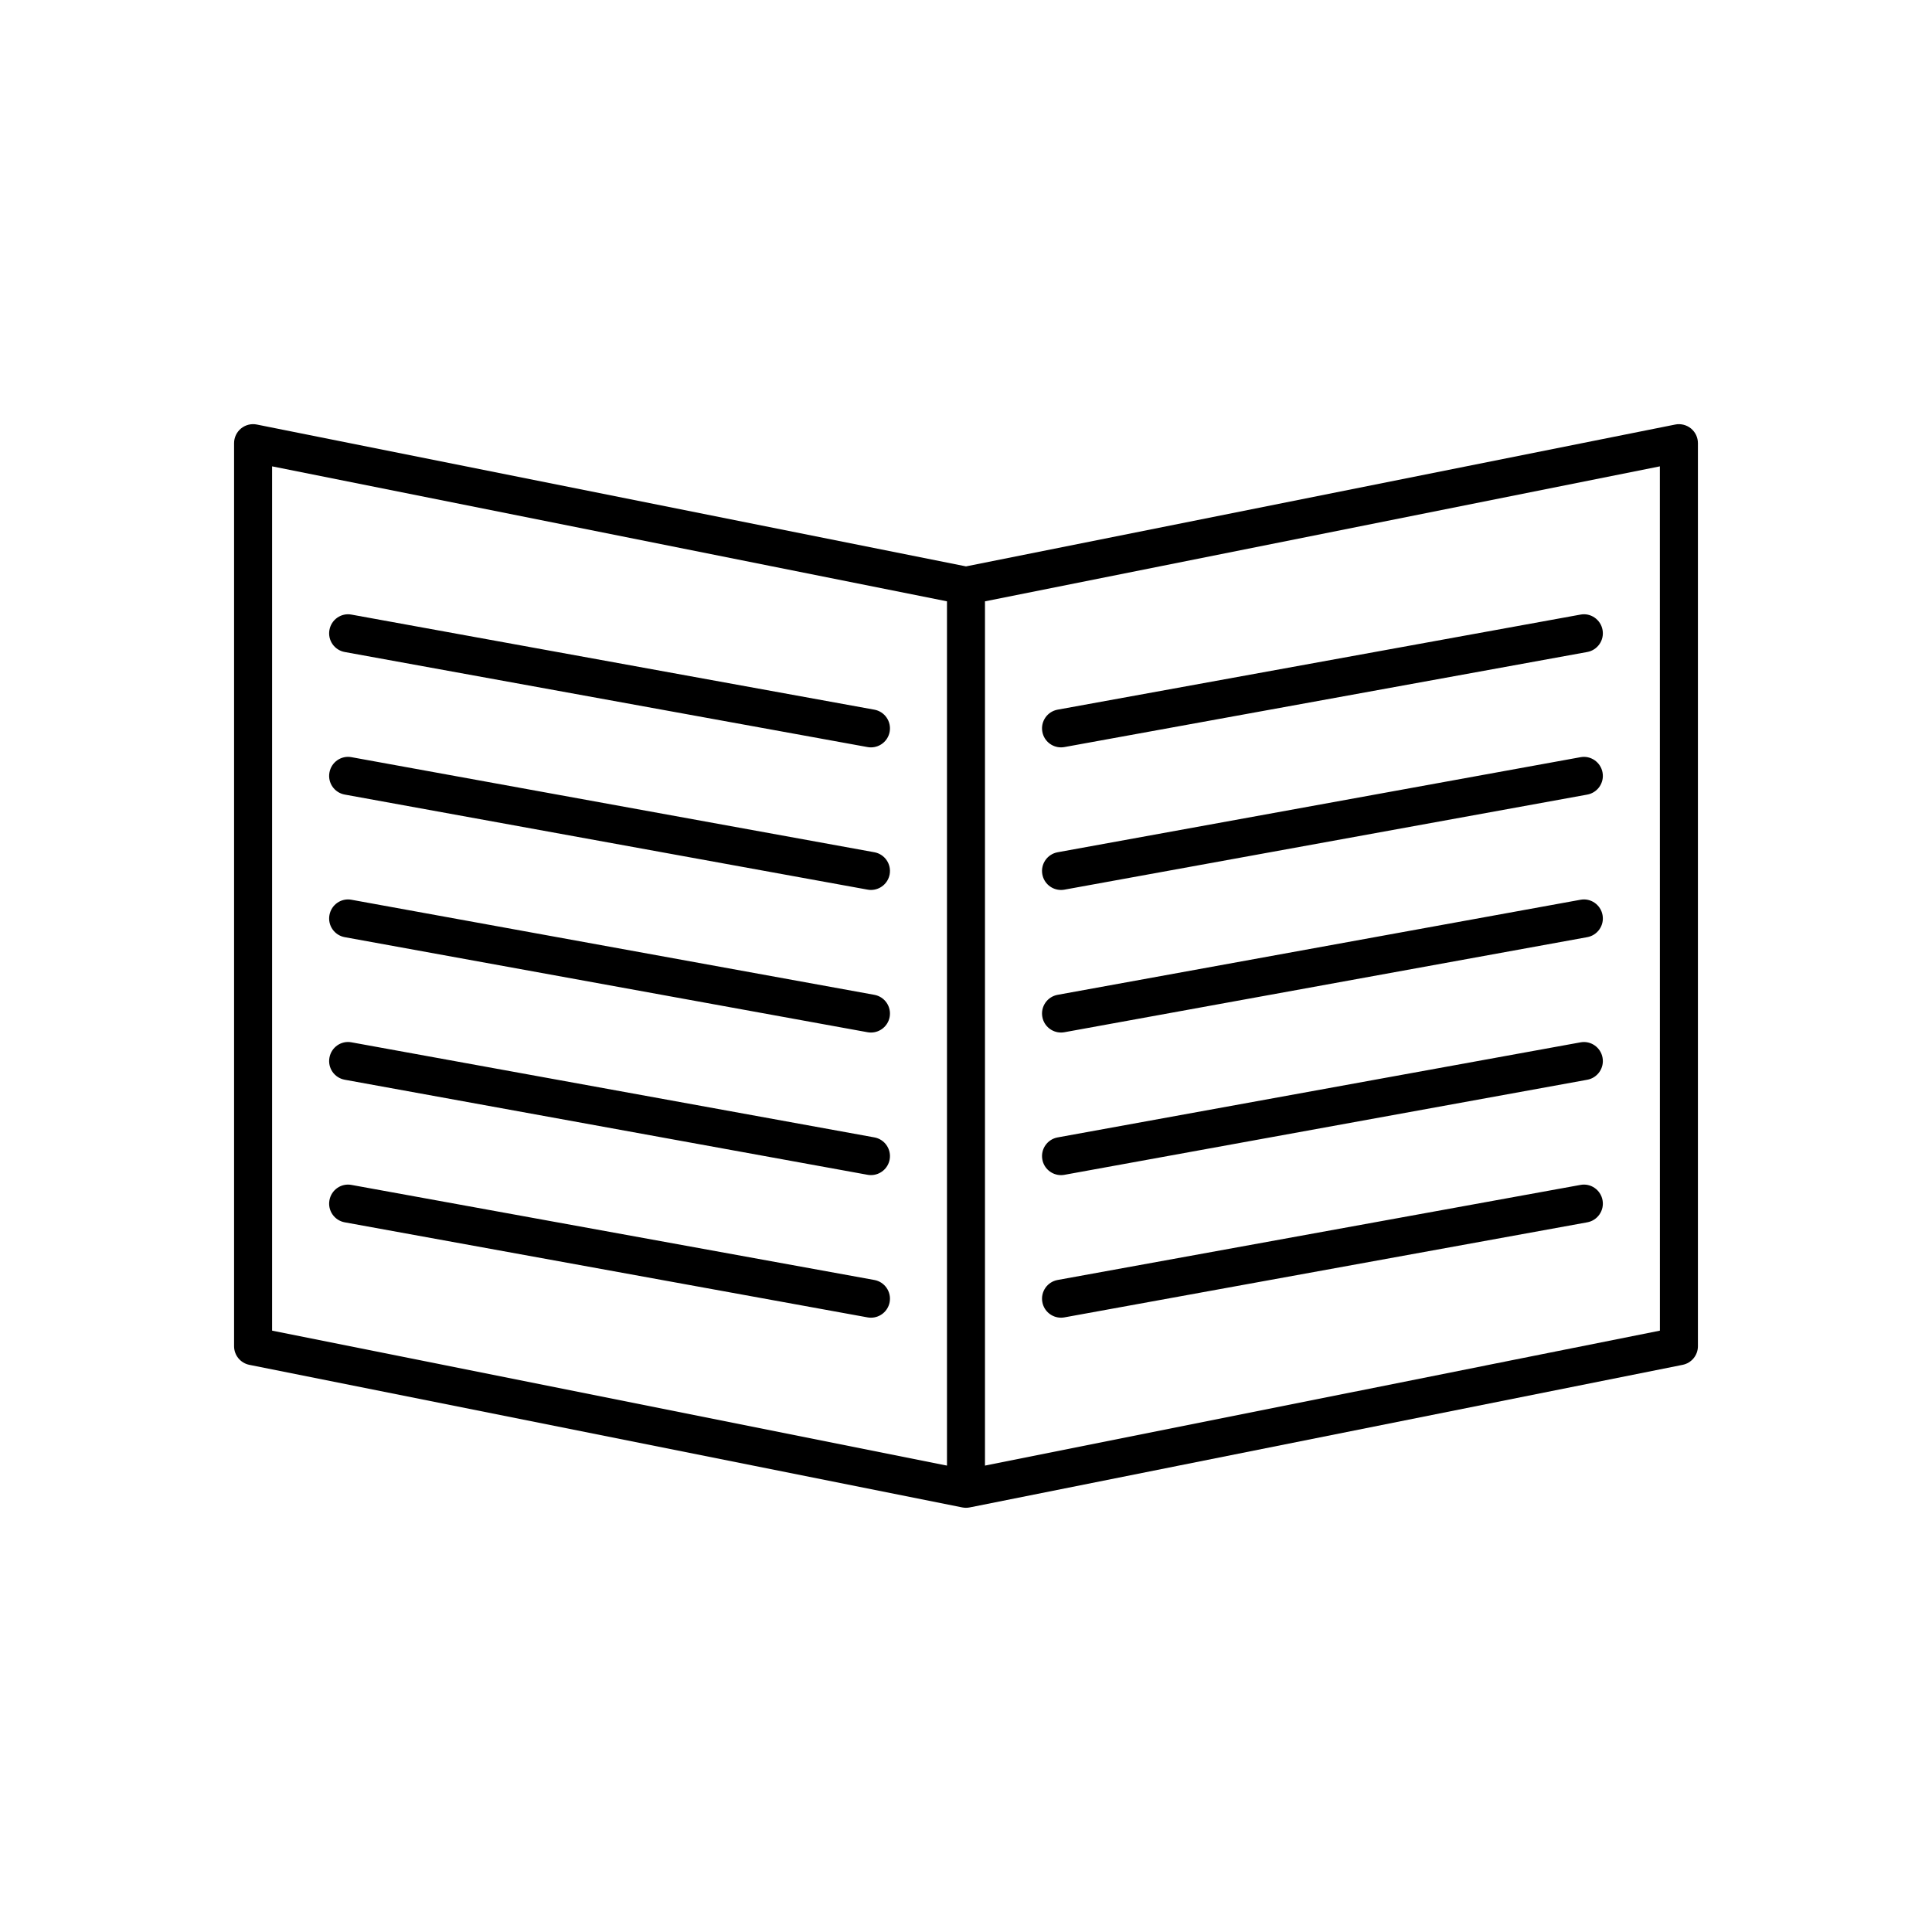
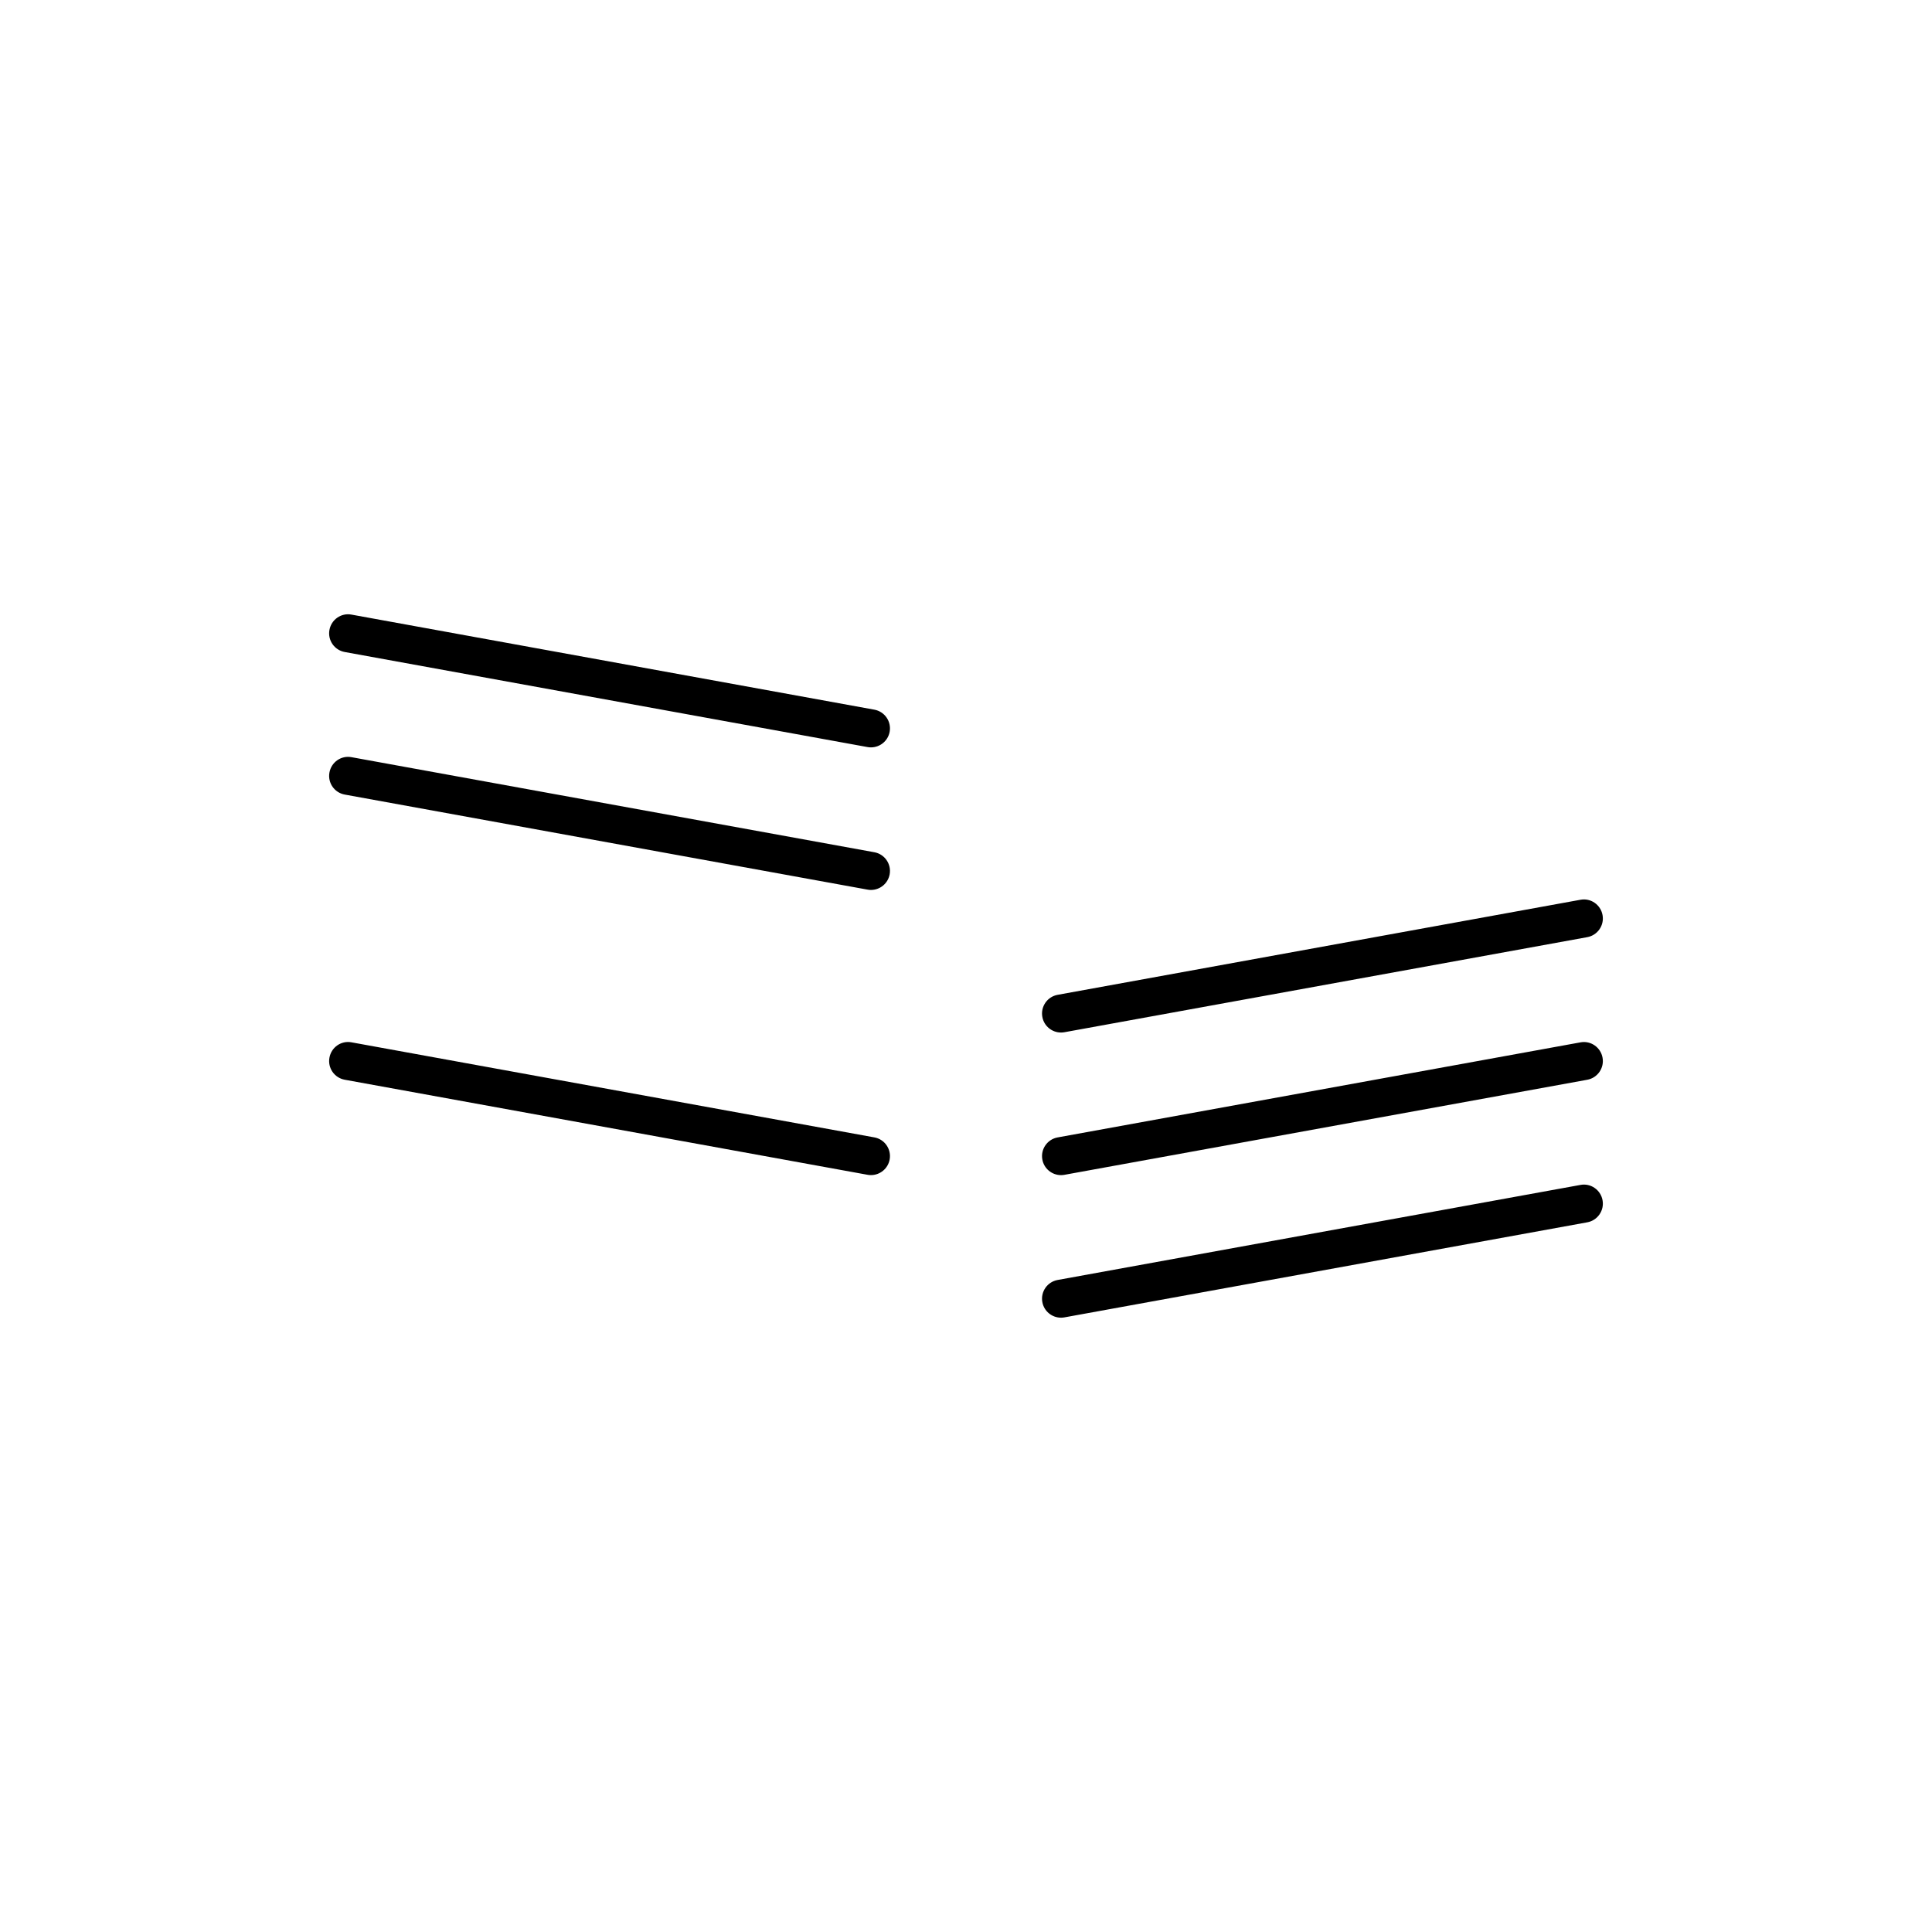
<svg xmlns="http://www.w3.org/2000/svg" fill="#000000" width="800px" height="800px" version="1.1" viewBox="144 144 512 512">
  <g>
    <path d="m235.36 316.79 138.55 25.191c0.305 0.059 0.609 0.082 0.906 0.082 2.387 0 4.508-1.703 4.953-4.137 0.496-2.734-1.32-5.359-4.055-5.856l-138.55-25.191c-2.746-0.523-5.359 1.32-5.856 4.055-0.504 2.738 1.312 5.359 4.051 5.856z" />
    <path d="m235.36 354.57 138.55 25.191c0.305 0.059 0.609 0.086 0.906 0.086 2.387 0 4.508-1.703 4.953-4.137 0.496-2.734-1.32-5.359-4.055-5.856l-138.55-25.191c-2.746-0.523-5.359 1.32-5.856 4.055-0.504 2.734 1.312 5.356 4.051 5.852z" />
-     <path d="m235.36 392.36 138.55 25.191c0.305 0.055 0.609 0.082 0.906 0.082 2.387 0 4.508-1.703 4.953-4.137 0.496-2.734-1.32-5.359-4.055-5.856l-138.55-25.191c-2.746-0.523-5.359 1.312-5.856 4.055-0.504 2.734 1.312 5.356 4.051 5.856z" />
    <path d="m235.36 430.14 138.55 25.191c0.305 0.059 0.609 0.082 0.906 0.082 2.387 0 4.508-1.703 4.953-4.137 0.496-2.734-1.32-5.359-4.055-5.856l-138.55-25.191c-2.746-0.523-5.359 1.312-5.856 4.055-0.504 2.734 1.312 5.359 4.051 5.856z" />
-     <path d="m235.36 467.93 138.55 25.191c0.305 0.059 0.609 0.082 0.906 0.082 2.387 0 4.508-1.703 4.953-4.137 0.496-2.734-1.32-5.359-4.055-5.856l-138.55-25.191c-2.746-0.523-5.359 1.312-5.856 4.055-0.504 2.734 1.312 5.359 4.051 5.856z" />
-     <path d="m587.94 256.51-187.94 37.586-187.94-37.59c-1.48-0.297-3.016 0.09-4.184 1.043-1.168 0.961-1.844 2.391-1.844 3.898v239.31c0 2.402 1.695 4.469 4.051 4.941l188.93 37.785c0.328 0.066 0.652 0.094 0.973 0.098 0.004 0 0.008 0.004 0.012 0.004h0.004c-0.004-0.008-0.004-0.004 0-0.004h0.004c0.004 0 0.008-0.004 0.012-0.004 0.32 0 0.645-0.027 0.973-0.098l188.93-37.785c2.352-0.473 4.047-2.539 4.047-4.938v-239.31c0-1.512-0.676-2.938-1.844-3.898-1.168-0.949-2.703-1.336-4.184-1.039zm-192.98 275.89-178.85-35.77v-229.04l178.85 35.77zm188.93-35.77-178.86 35.77v-229.04l178.85-35.77z" />
-     <path d="m425.18 342.06c0.297 0 0.602-0.023 0.906-0.082l138.55-25.191c2.738-0.496 4.555-3.121 4.055-5.856-0.496-2.734-3.129-4.582-5.856-4.055l-138.55 25.191c-2.738 0.496-4.555 3.121-4.055 5.856 0.441 2.438 2.562 4.137 4.949 4.137z" />
-     <path d="m425.18 379.85c0.297 0 0.602-0.023 0.906-0.082l138.55-25.191c2.738-0.496 4.555-3.121 4.055-5.856-0.496-2.734-3.129-4.574-5.856-4.055l-138.55 25.191c-2.738 0.496-4.555 3.121-4.055 5.856 0.441 2.434 2.562 4.137 4.949 4.137z" />
    <path d="m425.18 417.63c0.297 0 0.602-0.023 0.906-0.082l138.55-25.191c2.738-0.496 4.555-3.121 4.055-5.856-0.496-2.742-3.129-4.574-5.856-4.055l-138.55 25.191c-2.738 0.496-4.555 3.121-4.055 5.856 0.441 2.434 2.562 4.137 4.949 4.137z" />
    <path d="m425.18 455.42c0.297 0 0.602-0.023 0.906-0.082l138.55-25.191c2.738-0.496 4.555-3.121 4.055-5.856-0.496-2.742-3.129-4.574-5.856-4.055l-138.55 25.191c-2.738 0.496-4.555 3.121-4.055 5.856 0.441 2.434 2.562 4.137 4.949 4.137z" />
    <path d="m425.18 493.2c0.297 0 0.602-0.023 0.906-0.082l138.55-25.191c2.738-0.496 4.555-3.121 4.055-5.856-0.496-2.742-3.129-4.574-5.856-4.055l-138.55 25.191c-2.738 0.496-4.555 3.121-4.055 5.856 0.441 2.434 2.562 4.137 4.949 4.137z" />
  </g>
</svg>